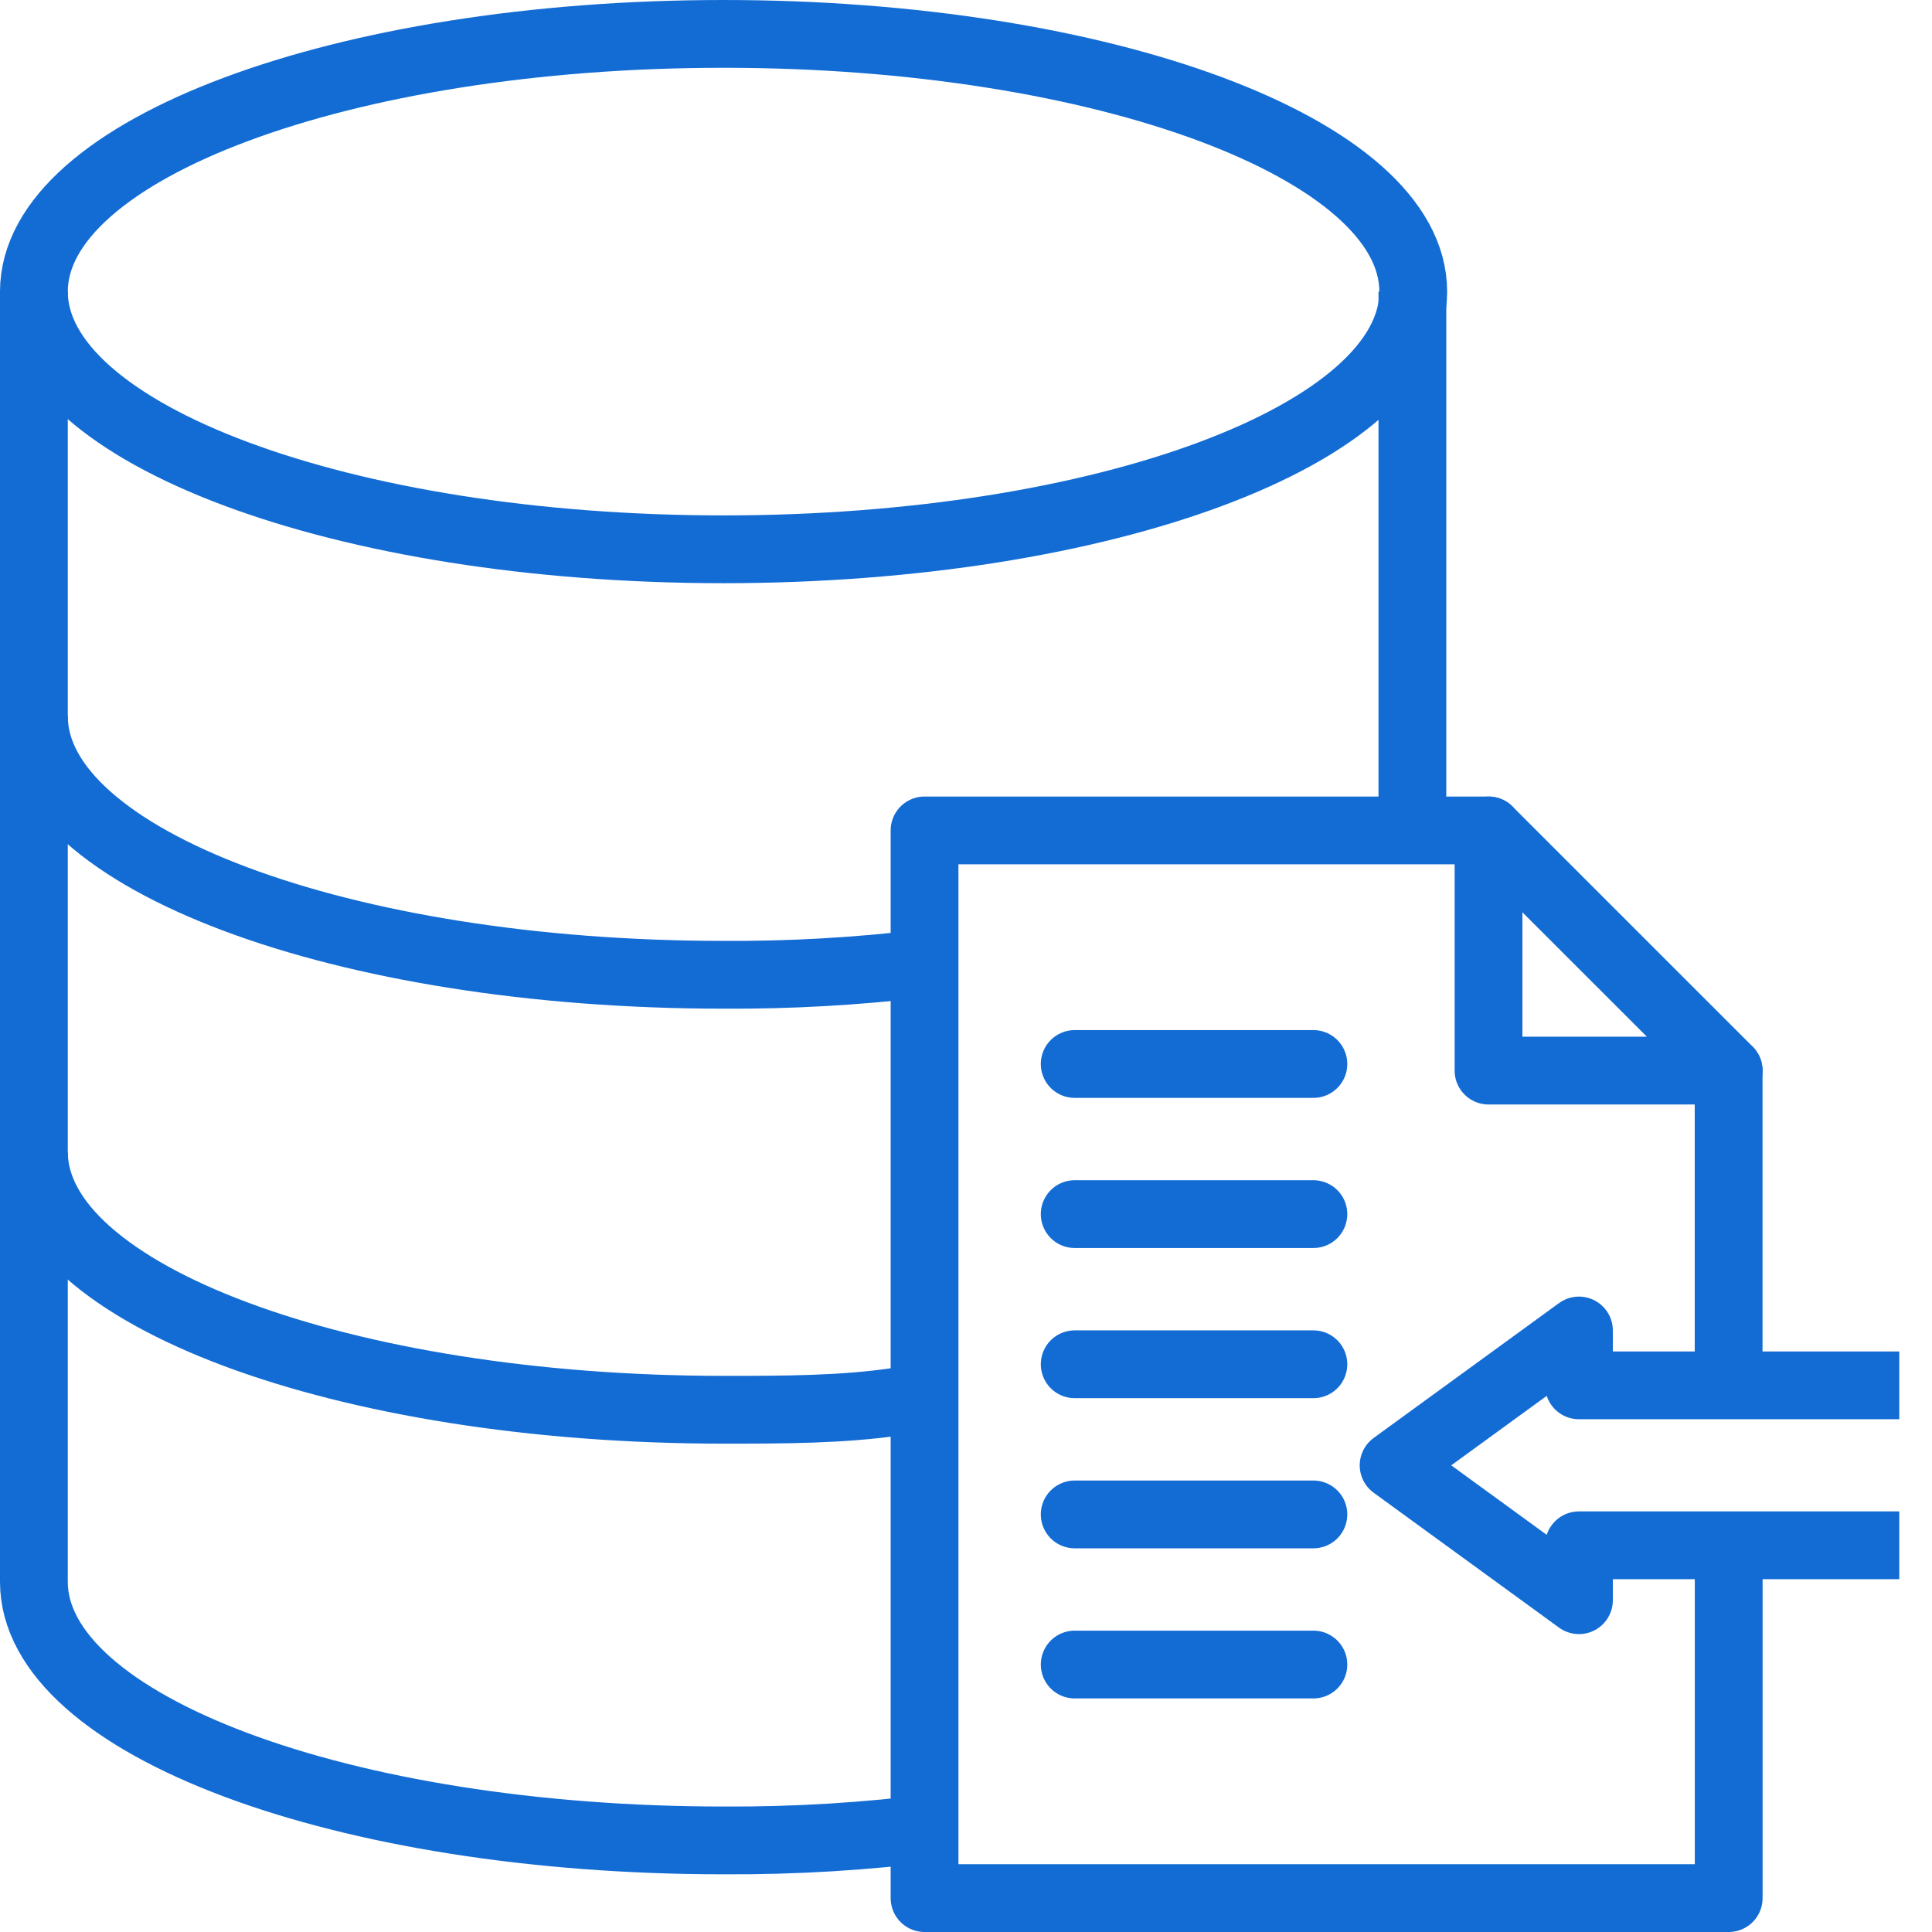
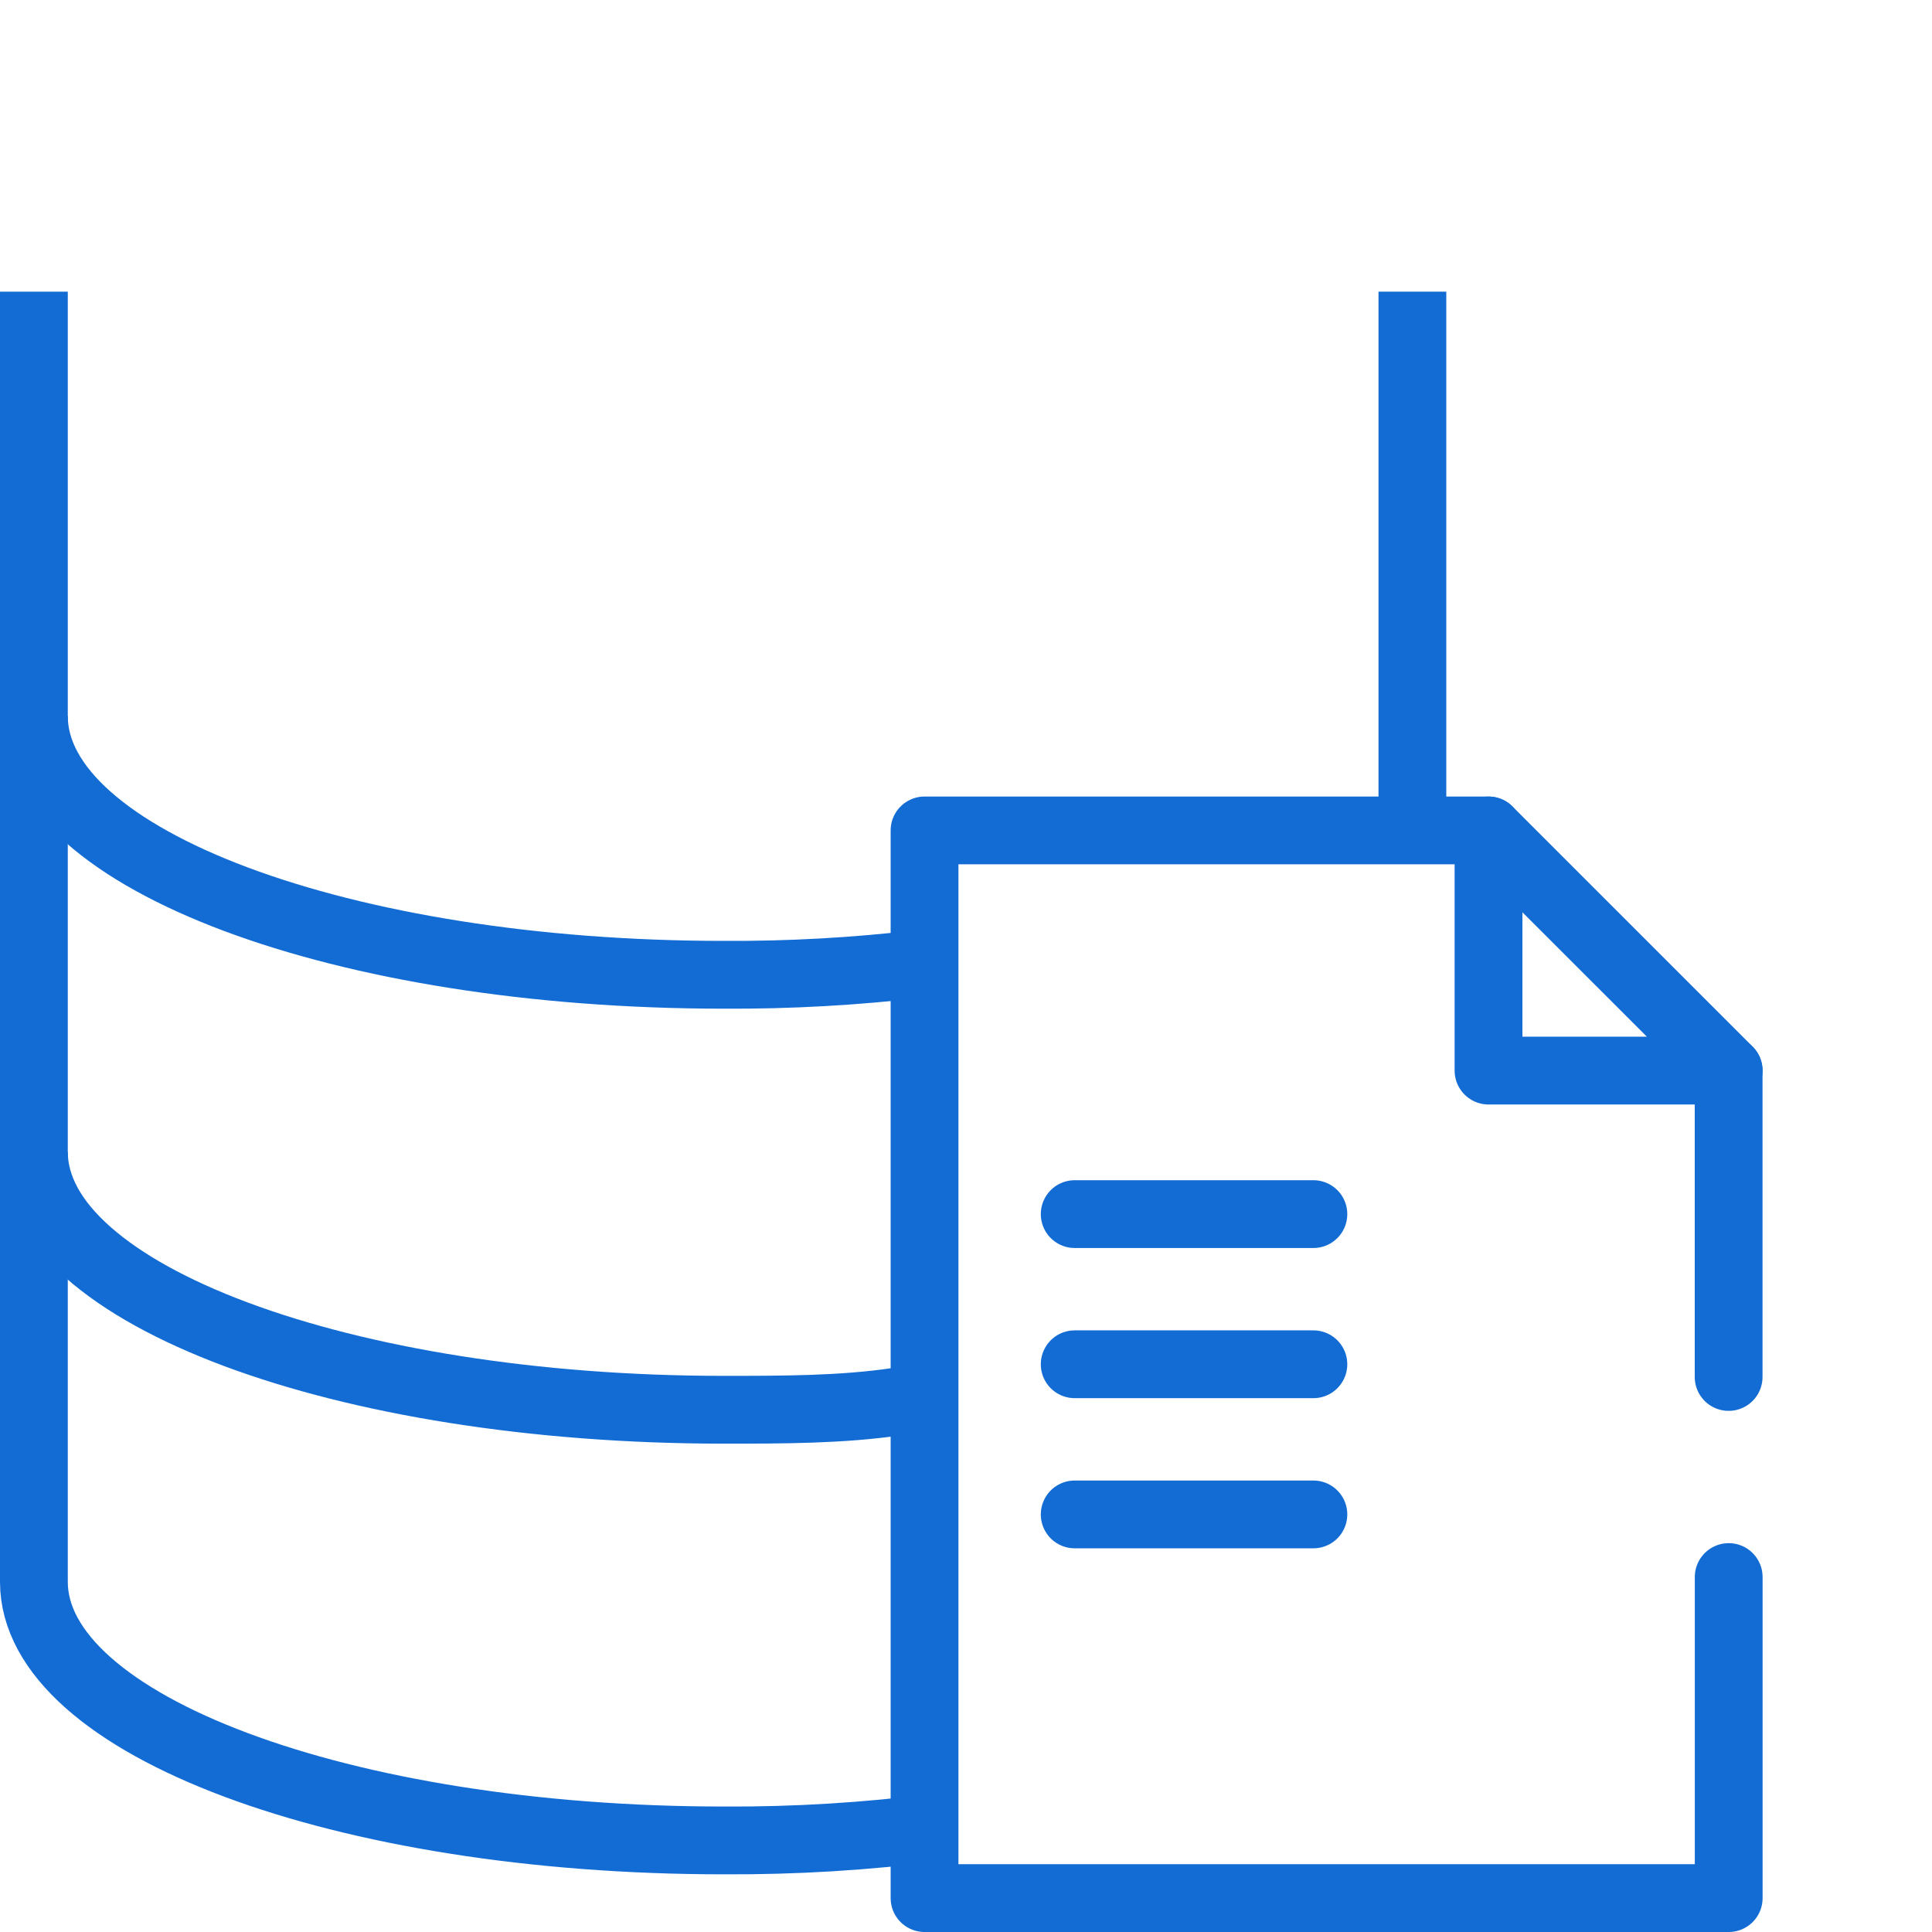
<svg xmlns="http://www.w3.org/2000/svg" width="57" height="57" viewBox="0 0 57 57" fill="none">
-   <path d="M21.348 16.206C32.585 16.206 41.695 12.802 41.695 8.603C41.695 4.404 32.585 1 21.348 1C10.11 1 1 4.404 1 8.603C1 12.802 10.11 16.206 21.348 16.206Z" stroke="#136CD4" stroke-width="2" stroke-miterlimit="10" />
  <path d="M26.607 42.342C27.153 42.261 27.531 41.753 27.45 41.206C27.37 40.66 26.862 40.282 26.315 40.363L26.461 41.352L26.607 42.342ZM1 33.988H0C0 35.428 0.784 36.679 1.937 37.698C3.09 38.717 4.703 39.589 6.609 40.302C10.429 41.729 15.64 42.592 21.348 42.592V41.592V40.592C15.816 40.592 10.853 39.752 7.309 38.428C5.534 37.765 4.166 36.999 3.261 36.199C2.354 35.398 2 34.648 2 33.988H1ZM21.348 41.592V42.592C23.09 42.592 24.897 42.593 26.607 42.342L26.461 41.352L26.315 40.363C24.776 40.59 23.121 40.592 21.348 40.592V41.592Z" fill="#136CD4" />
  <path d="M1 8.605V21.313V46.675" stroke="#136CD4" stroke-width="2" stroke-miterlimit="10" />
  <path d="M40.67 24.005C40.67 24.557 41.118 25.005 41.67 25.005C42.222 25.005 42.67 24.557 42.67 24.005H41.67H40.67ZM41.67 24.005H42.67V8.605H41.67H40.67V24.005H41.67Z" fill="#136CD4" />
  <path d="M1 46.668C1 50.895 10.108 54.298 21.348 54.298C23.456 54.31 25.562 54.181 27.651 53.913" stroke="#136CD4" stroke-width="2" stroke-miterlimit="10" />
  <path d="M1 21.129C1 25.356 10.108 28.759 21.348 28.759C23.293 28.77 25.236 28.662 27.166 28.434" stroke="#136CD4" stroke-width="2" stroke-miterlimit="10" />
  <path d="M51.002 46.528V56H27.277V24.5H43.916" stroke="#136CD4" stroke-width="2" stroke-miterlimit="10" stroke-linecap="round" stroke-linejoin="round" />
  <path d="M51 40.625V31.587" stroke="#136CD4" stroke-width="2" stroke-miterlimit="10" stroke-linecap="round" stroke-linejoin="round" />
  <path d="M51.002 31.586H43.916V24.501L51.002 31.586Z" stroke="#136CD4" stroke-width="2" stroke-miterlimit="10" stroke-linecap="round" stroke-linejoin="round" />
  <path d="M31.707 35.82H38.749" stroke="#136CD4" stroke-width="2" stroke-miterlimit="10" stroke-linecap="round" stroke-linejoin="round" />
-   <path d="M31.707 31.391H38.749" stroke="#136CD4" stroke-width="2" stroke-miterlimit="10" stroke-linecap="round" stroke-linejoin="round" />
  <path d="M31.707 40.25H38.749" stroke="#136CD4" stroke-width="2" stroke-miterlimit="10" stroke-linecap="round" stroke-linejoin="round" />
  <path d="M31.707 44.68H38.749" stroke="#136CD4" stroke-width="2" stroke-miterlimit="10" stroke-linecap="round" stroke-linejoin="round" />
-   <path d="M31.707 49.109H38.749" stroke="#136CD4" stroke-width="2" stroke-miterlimit="10" stroke-linecap="round" stroke-linejoin="round" />
-   <path d="M56.035 40.872L46.584 40.872L46.584 39.254L41.116 43.232L46.584 47.211L46.584 45.591L56.035 45.591" stroke="#136CD4" stroke-width="2" stroke-miterlimit="2" stroke-linejoin="round" />
</svg>